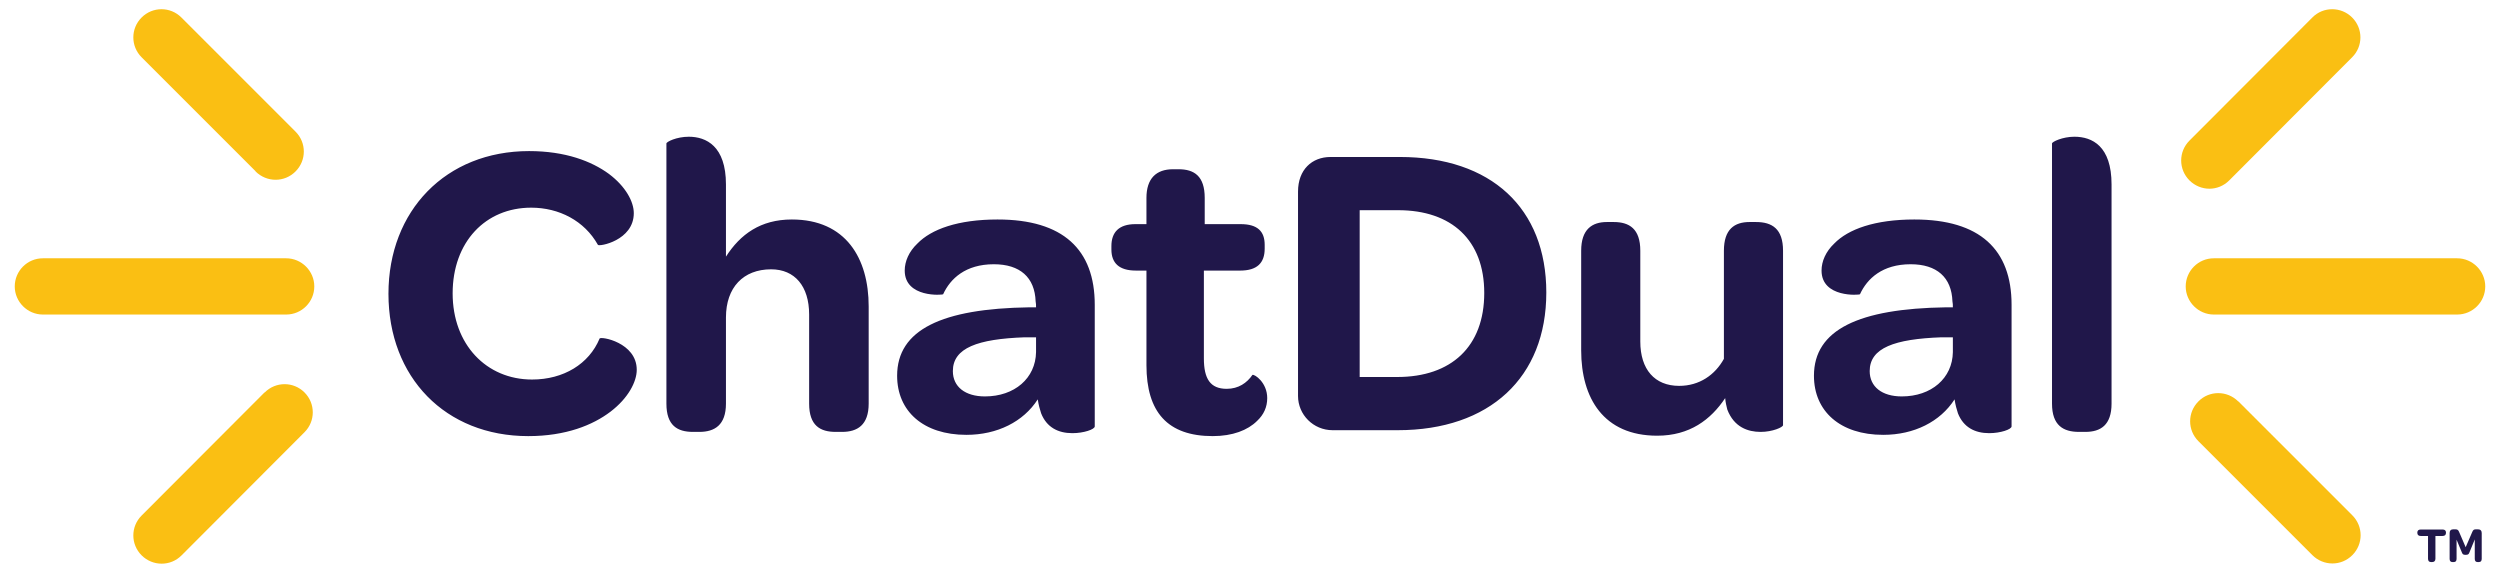
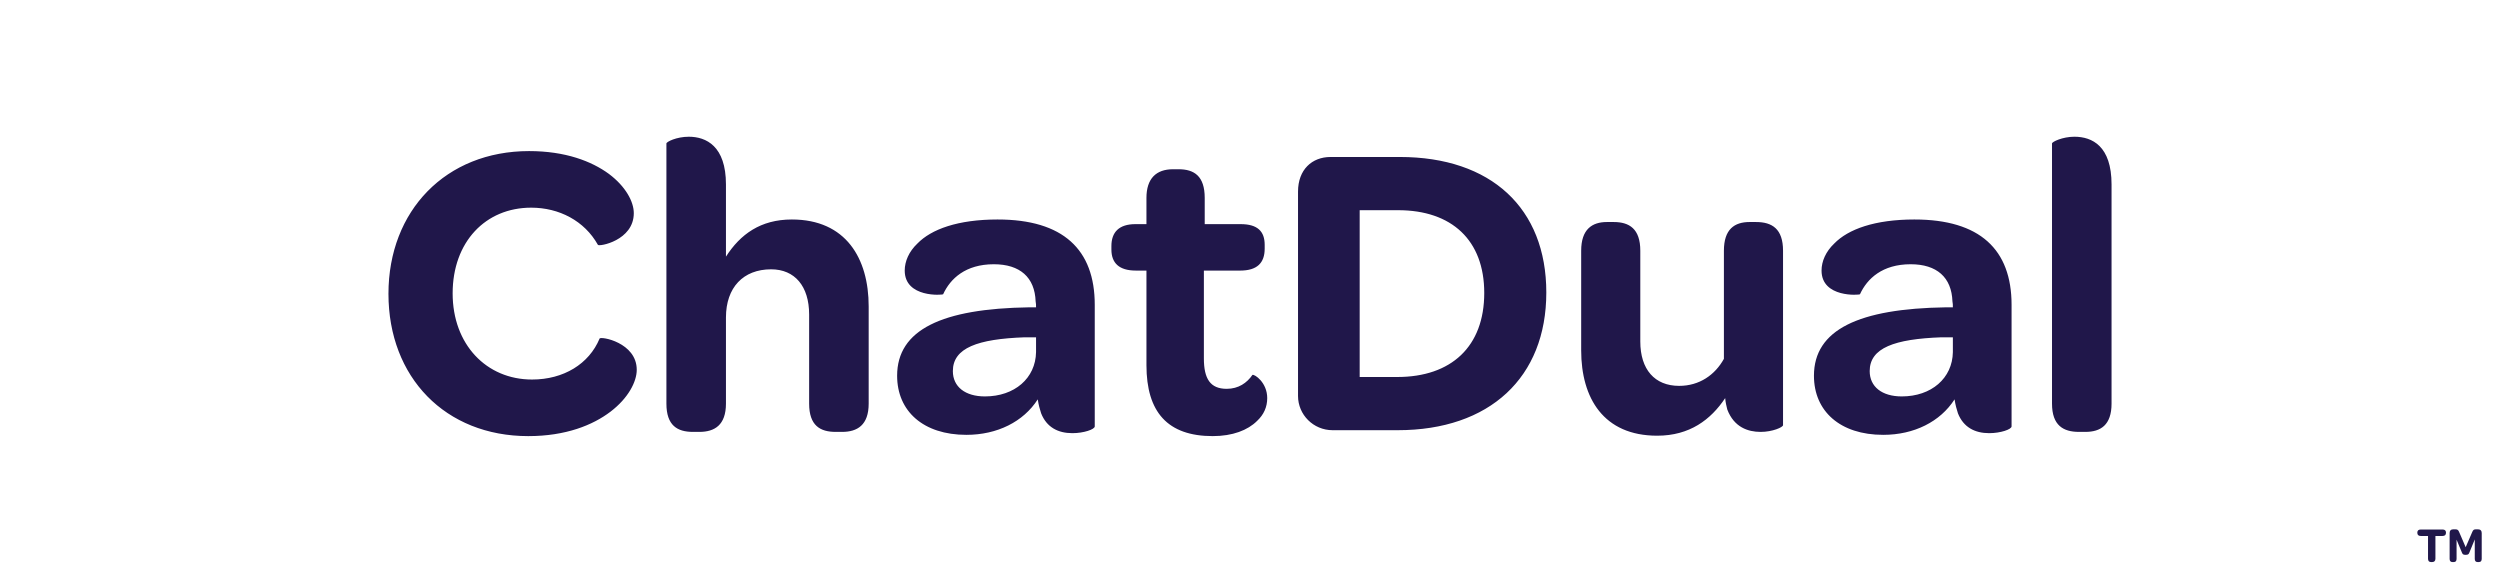
<svg xmlns="http://www.w3.org/2000/svg" id="Layer_1" width="16.667in" height="3.819in" version="1.1" viewBox="0 0 1200 275">
-   <path d="M126.9,188.4l-59,59.1c-5.3,5.3-5.3,13.8,0,19.1,2.6,2.6,6.1,4,9.6,4s6.9-1.3,9.6-4l59-59.1c5.3-5.3,5.3-13.8,0-19.1s-13.8-5.3-19.1,0h-.1ZM122.6,82.3c2.6,2.6,6.1,4,9.6,4s6.9-1.3,9.6-4c5.3-5.3,5.3-13.8,0-19.1L87,8.4c-5.3-5.3-13.8-5.3-19.1,0-5.3,5.3-5.3,13.8,0,19.1l54.7,54.7-0.0.1ZM137.3,124H20.5c-7.5,0-13.5,6.1-13.5,13.5s6.1,13.5,13.5,13.5h116.8c7.5,0,13.5-6.1,13.5-13.5s-6.1-13.5-13.5-13.5ZM1179.5,124h-116.8c-7.5,0-13.5,6.1-13.5,13.5s6.1,13.5,13.5,13.5h116.8c7.5,0,13.5-6.1,13.5-13.5s-6.1-13.5-13.5-13.5ZM1060.5,90.6c3.5,0,6.9-1.3,9.6-4l59-59.1c5.3-5.3,5.3-13.8,0-19.1s-13.9-5.3-19.1,0l-59,59.1c-5.3,5.3-5.3,13.8,0,19.1,2.6,2.6,6.1,4,9.6,4h-.1ZM1074.4,192.7c-5.3-5.3-13.9-5.3-19.1,0-5.3,5.3-5.3,13.8,0,19.1l54.7,54.7c2.6,2.6,6.1,4,9.6,4s6.9-1.3,9.6-4c5.3-5.3,5.3-13.8,0-19.1l-54.7-54.7h-.1Z" style="fill: #fabf13;" />
  <path d="M478.841,105.369c-19.057,0-31.828,4.662-38.518,11.554-4.053,3.854-6.08,8.517-6.08,12.974,0,13.179,18.244,11.759,18.447,11.353,3.446-7.499,10.743-14.394,24.327-14.394,12.568,0,19.664,6.288,20.071,17.842.201.809.201,1.822.201,2.836h-3.242c-41.963.607-63.452,10.745-63.452,32.844,0,17.025,12.568,28.378,33.246,28.378,14.798,0,27.366-6.284,34.262-17.029.402,2.639,1.009,4.868,1.621,6.69,2.635,6.69,8.106,9.531,15.002,9.531,5.471,0,10.741-1.827,10.741-3.247v-58.381c0-26.555-15.203-40.95-46.624-40.95ZM497.289,169.024c-.201,12.568-10.339,21.285-24.53,21.285-9.526,0-15.406-4.663-15.406-12.166,0-11.147,11.96-15.404,34.46-16.216h5.475v7.097ZM380.046,105.369c-15,0-24.731,7.097-31.622,17.837v-34.661c0-18.449-9.528-22.907-17.84-22.907-5.88,0-10.745,2.43-10.745,3.242v124.872c0,10.544,5.272,13.586,12.773,13.586h3.039c7.298,0,12.773-3.247,12.773-13.586v-41.352c0-14.394,8.311-23.112,21.69-23.112,11.353,0,18.244,8.11,18.244,21.692v42.772c0,10.544,5.272,13.586,12.773,13.586h3.039c7.3,0,12.773-3.247,12.773-13.586v-46.622c0-23.112-10.948-41.762-36.896-41.762ZM287.76,162.535c-5.069,12.166-17.232,19.664-32.435,19.664-21.895,0-38.111-16.824-38.111-41.356,0-24.729,15.812-41.151,37.705-41.151,13.38,0,25.542,6.284,32.029,17.842.406,1.01,17.232-2.028,17.232-15.207,0-5.471-3.852-12.769-11.96-18.851-8.311-6.083-20.881-10.946-38.315-10.946-39.936,0-67.505,28.583-67.505,68.519,0,40.137,27.366,68.313,67.101,68.313,18.041,0,31.015-5.27,39.529-11.755,8.515-6.489,12.568-14.394,12.568-20.071,0-13.175-17.433-16.216-17.838-15.002ZM601.172,179.97c-2.639,3.85-6.69,6.69-12.367,6.69-7.909,0-10.946-4.868-10.946-14.595v-42.169h17.431c8.111,0,11.759-3.649,11.759-10.54v-1.822c0-6.489-3.448-9.937-11.554-9.937h-17.234v-12.568c0-10.54-5.065-13.782-12.568-13.782h-2.635c-8.111,0-12.773,4.457-12.773,13.782v12.568h-5.27c-7.905,0-11.554,3.854-11.554,10.544v1.621c0,6.485,3.649,10.133,11.759,10.133h5.065v45.411c0,22.5,10.138,34.054,31.83,34.054,9.526,0,16.824-2.836,21.286-7.298,3.242-3.037,4.863-6.686,4.863-10.946,0-7.499-6.083-11.554-7.092-11.147ZM995.762,65.638c-5.676,0-10.745,2.43-10.745,3.242v124.872c0,10.544,5.471,13.586,12.974,13.586h3.042c7.298,0,12.568-3.247,12.568-13.586v-105.208c0-18.449-9.325-22.907-17.838-22.907ZM918.98,105.369c-19.057,0-31.825,4.662-38.516,11.554-4.055,3.854-6.083,8.517-6.083,12.974,0,13.179,18.244,11.759,18.449,11.353,3.443-7.499,10.741-14.394,24.322-14.394,12.572,0,19.664,6.288,20.071,17.842.201.809.201,1.822.201,2.836h-3.242c-41.963.607-63.45,10.745-63.45,32.844,0,17.025,12.568,28.378,33.246,28.378,14.801,0,27.368-6.284,34.259-17.029.406,2.639,1.014,4.868,1.621,6.69,2.635,6.69,8.11,9.531,15.002,9.531,5.475,0,10.745-1.827,10.745-3.247v-58.381c0-26.555-15.207-40.95-46.626-40.95ZM937.425,169.024c-.201,12.568-10.334,21.285-24.528,21.285-9.526,0-15.404-4.663-15.404-12.166,0-11.147,11.96-15.404,34.46-16.216h5.471v7.097ZM842.915,106.584h-3.041c-7.298,0-12.367,3.448-12.367,13.787v51.896c-4.256,7.704-11.755,12.974-21.486,12.974-11.759,0-18.65-7.905-18.65-21.285v-43.584c0-10.54-5.27-13.787-12.773-13.787h-3.242c-7.097,0-12.367,3.448-12.367,13.787v47.841c0,22.906,10.745,40.95,36.488,40.95,15.614,0,25.747-7.704,32.638-18.043.205,2.233.612,3.854,1.014,5.475,3.247,8.512,9.933,10.745,16.016,10.745,5.676,0,10.745-2.233,10.745-3.247v-83.721c0-10.54-5.27-13.787-12.974-13.787ZM671.911,75.365h-33.246c-8.919,0-15.609,6.083-15.609,16.623v98.115c0,8.923,7.298,16.422,16.623,16.422h31.218c44.192,0,71.355-25.34,71.355-66.085,0-40.543-26.555-65.075-70.341-65.075ZM670.692,180.984h-18.039v-80.077h18.445c25.747,0,41.356,14.394,41.356,39.735,0,25.747-15.814,40.342-41.762,40.342ZM1172.511,254.203h-10.489c-1.056,0-1.632.504-1.632,1.464v.12c0,.984.576,1.513,1.632,1.513h3.504v10.921c0,1.056.505,1.607,1.465,1.607h.504c1.008,0,1.584-.552,1.584-1.607v-10.921h3.433c1.08,0,1.632-.528,1.632-1.513v-.12c0-.96-.552-1.464-1.632-1.464ZM1189.503,254.107h-.936c-1.008,0-1.393.288-1.801,1.271l-3.168,7.321-3.145-7.321c-.407-.936-.744-1.271-1.848-1.271h-.96c-1.104,0-1.752.624-1.752,1.775v12.338c0,1.056.407,1.607,1.367,1.607h.576c1.009,0,1.393-.552,1.393-1.607v-9.146l2.568,6.192c.288.601.384,1.104,1.776,1.104,1.392,0,1.536-.504,1.8-1.104l2.592-6.312v9.266c0,1.056.408,1.607,1.393,1.607h.528c1.008,0,1.416-.552,1.416-1.607v-12.338c0-1.151-.672-1.775-1.801-1.775Z" style="fill: #20174a;" />
</svg>